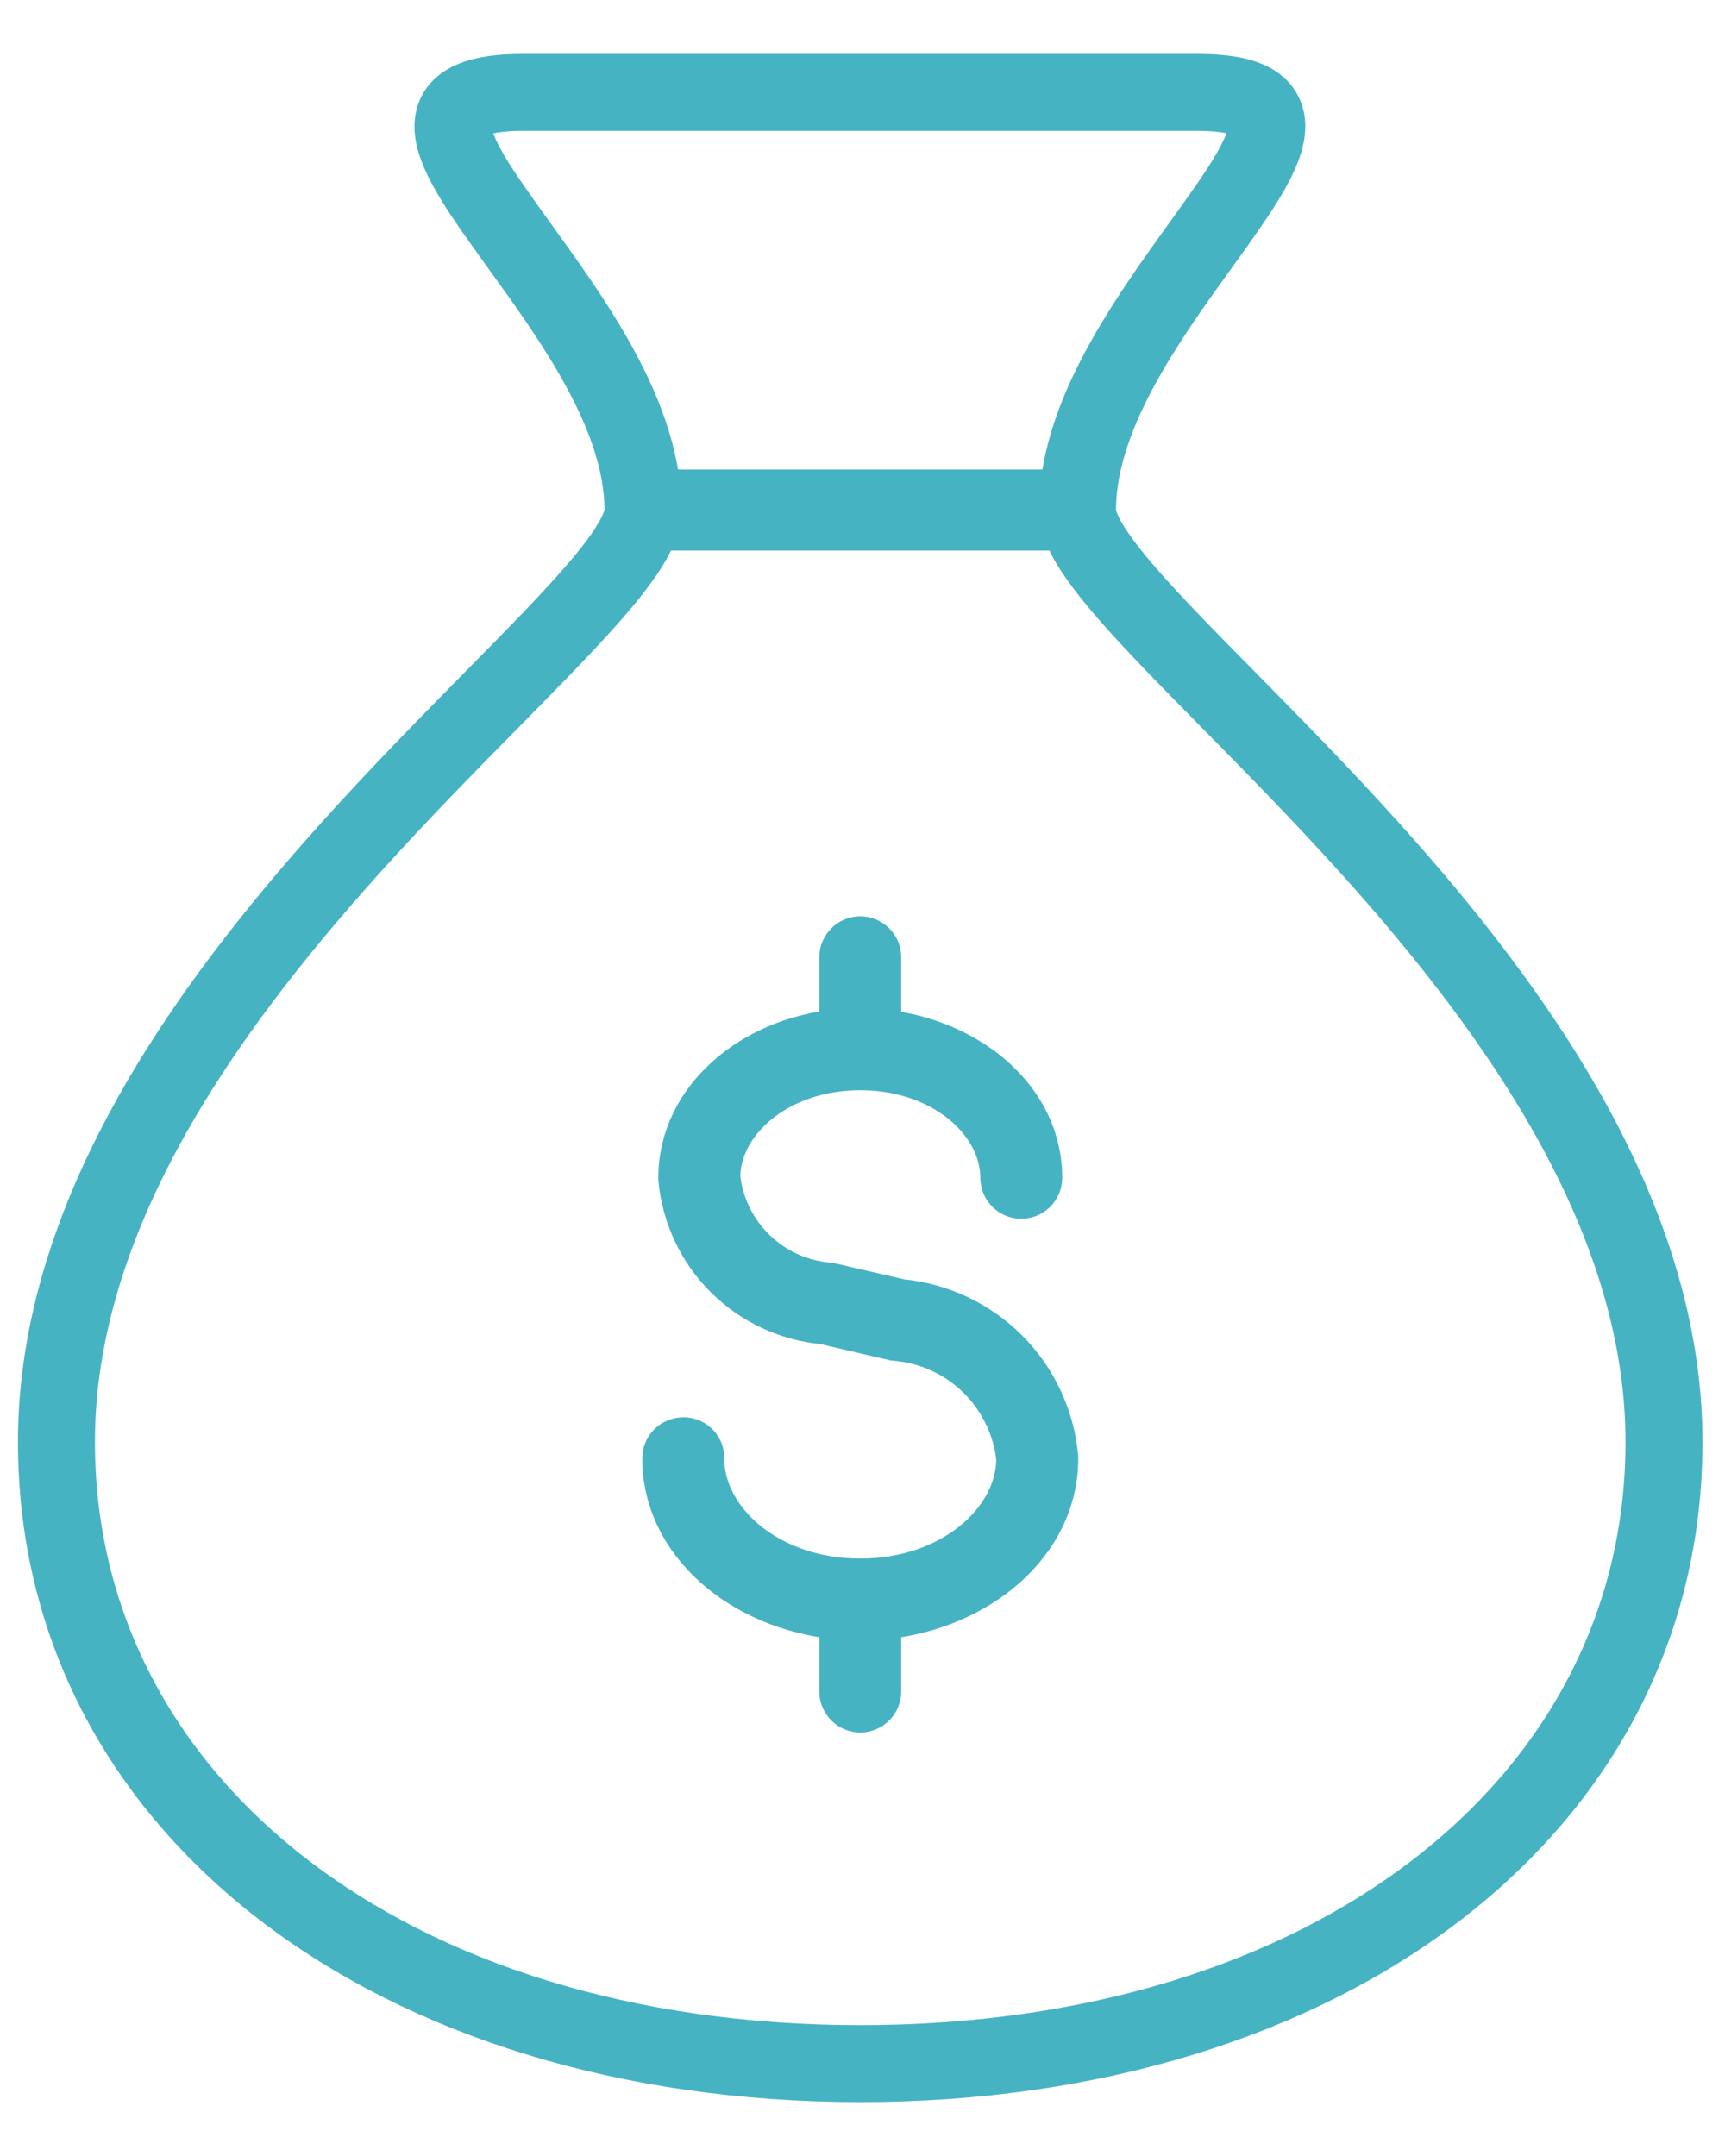
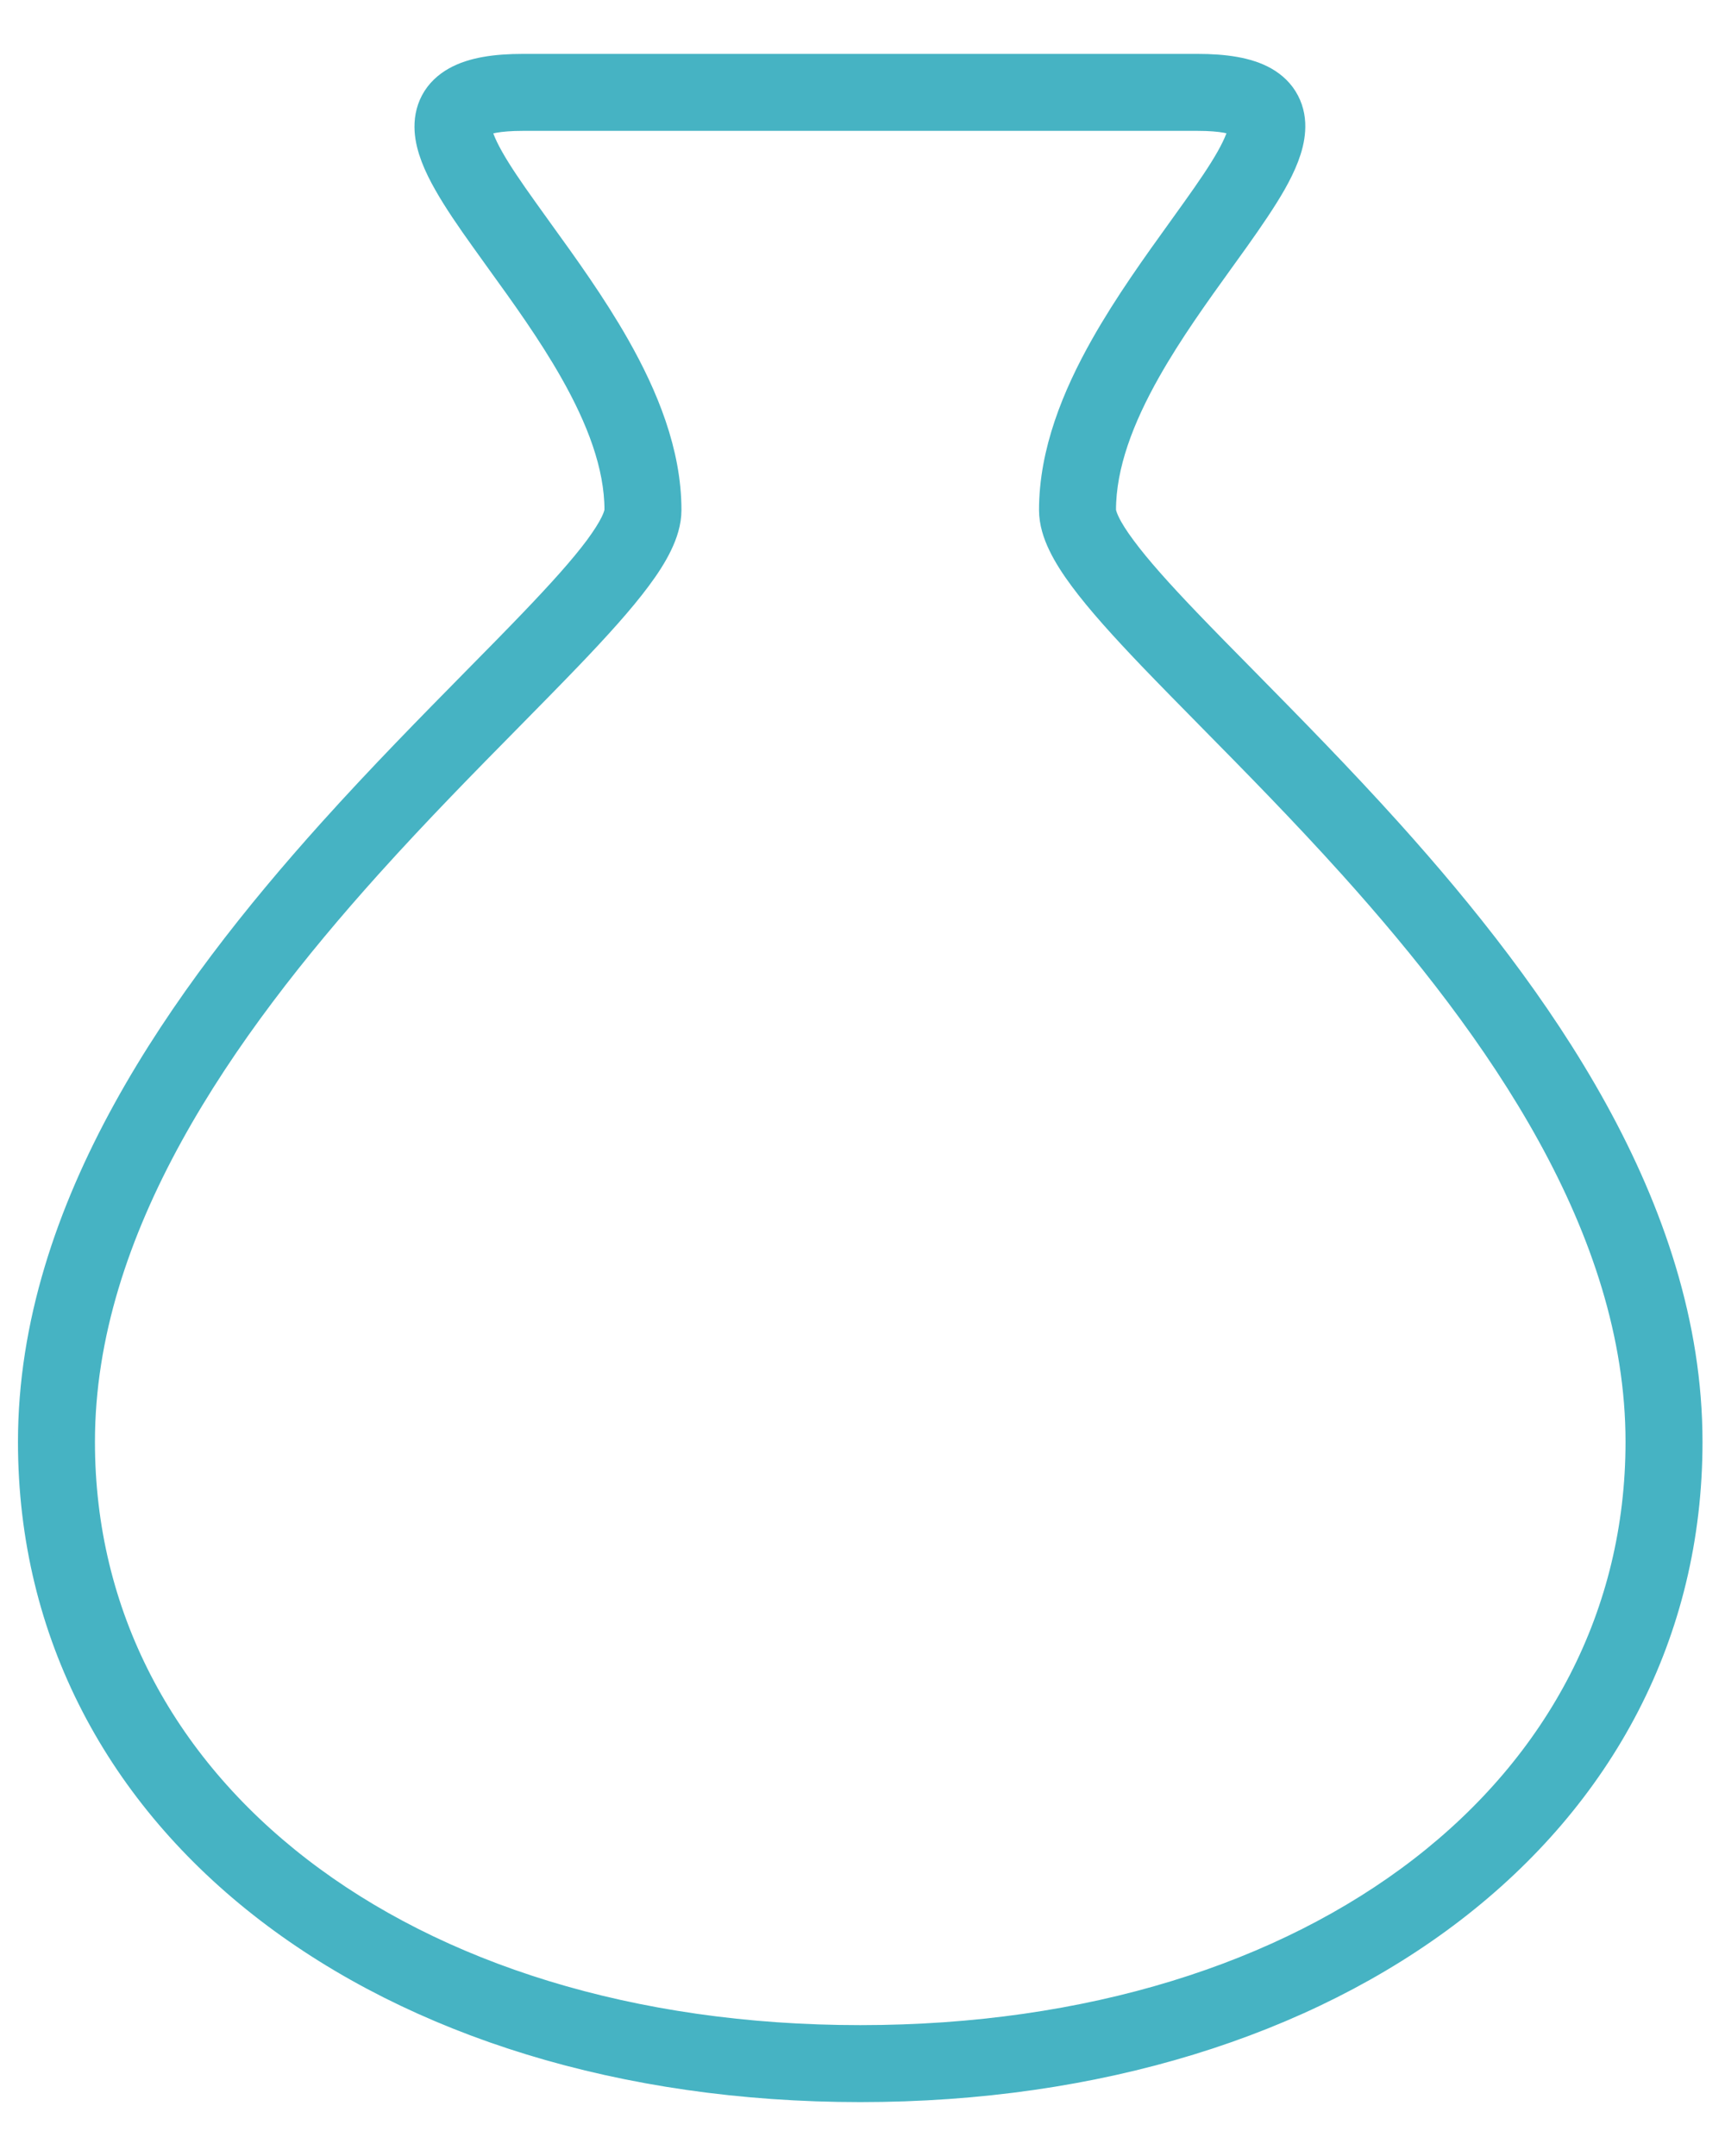
<svg xmlns="http://www.w3.org/2000/svg" width="24" height="30" viewBox="0 0 24 30" fill="none">
  <path fill-rule="evenodd" clip-rule="evenodd" d="M6.369 1.17C6.59 1.046 6.899 1 7.277 1C8.557 1 10.54 1 10.54 1L11.969 1H16.66C17.035 1 17.343 1.046 17.562 1.169C17.678 1.235 17.775 1.325 17.837 1.445C17.899 1.563 17.917 1.689 17.909 1.81C17.895 2.039 17.787 2.281 17.657 2.512C17.522 2.749 17.342 3.011 17.147 3.286C17.078 3.382 17.008 3.481 16.935 3.581C16.591 4.059 16.218 4.577 15.909 5.124C15.535 5.786 15.277 6.455 15.277 7.097C15.277 7.133 15.29 7.199 15.34 7.303C15.389 7.405 15.466 7.527 15.572 7.669C15.783 7.955 16.091 8.297 16.473 8.696C16.717 8.951 16.991 9.229 17.285 9.527C17.896 10.148 18.593 10.855 19.284 11.623C21.327 13.895 23.437 16.824 23.437 20.063C23.437 25.366 18.544 29 11.969 29C5.393 29 0.5 25.366 0.5 20.063C0.5 16.824 2.61 13.893 4.653 11.619C5.348 10.846 6.048 10.136 6.661 9.513C6.951 9.219 7.222 8.944 7.464 8.691C7.846 8.292 8.154 7.951 8.366 7.666C8.471 7.523 8.548 7.402 8.597 7.301C8.647 7.197 8.66 7.132 8.66 7.097C8.66 6.459 8.401 5.792 8.025 5.13C7.716 4.586 7.344 4.07 7 3.594C6.926 3.491 6.853 3.389 6.782 3.29C6.586 3.016 6.405 2.753 6.271 2.515C6.14 2.284 6.032 2.04 6.018 1.811C6.011 1.69 6.029 1.563 6.092 1.444C6.155 1.325 6.253 1.235 6.369 1.17ZM11.969 1.571H10.54C10.54 1.571 8.432 1.571 7.277 1.571C6.924 1.571 6.737 1.618 6.649 1.668C6.611 1.689 6.6 1.706 6.597 1.712C6.593 1.719 6.586 1.736 6.589 1.777C6.594 1.869 6.646 2.017 6.768 2.234C6.886 2.443 7.051 2.684 7.247 2.958C7.314 3.052 7.384 3.15 7.457 3.251C7.801 3.727 8.196 4.274 8.522 4.848C8.916 5.542 9.231 6.313 9.231 7.097C9.231 7.253 9.18 7.407 9.111 7.55C9.041 7.696 8.942 7.849 8.824 8.007C8.59 8.322 8.261 8.685 7.877 9.086C7.625 9.349 7.348 9.63 7.055 9.928C6.446 10.546 5.765 11.237 5.078 12.001C3.041 14.268 1.071 17.056 1.071 20.063C1.071 24.92 5.561 28.429 11.969 28.429C18.376 28.429 22.866 24.92 22.866 20.063C22.866 17.056 20.896 14.271 18.859 12.005C18.176 11.246 17.498 10.558 16.891 9.942C16.595 9.641 16.315 9.357 16.06 9.091C15.677 8.69 15.347 8.326 15.113 8.01C14.995 7.851 14.896 7.698 14.826 7.552C14.756 7.408 14.706 7.253 14.706 7.097C14.706 6.31 15.019 5.539 15.412 4.843C15.738 4.266 16.133 3.717 16.477 3.239C16.548 3.141 16.616 3.046 16.681 2.954C16.876 2.681 17.041 2.44 17.159 2.231C17.281 2.014 17.333 1.867 17.339 1.774C17.341 1.734 17.334 1.716 17.331 1.71C17.328 1.704 17.318 1.688 17.281 1.667C17.195 1.618 17.011 1.571 16.66 1.571C15.505 1.571 13.683 1.571 13.683 1.571H11.969Z" fill="#46B3C3" stroke="#46B3C3" stroke-width="0.5" stroke-miterlimit="10" />
-   <path fill-rule="evenodd" clip-rule="evenodd" d="M8.66 6.783H15.272V7.411H8.66V6.783Z" fill="#46B3C3" stroke="#46B3C3" stroke-width="0.5" stroke-miterlimit="10" />
-   <path fill-rule="evenodd" clip-rule="evenodd" d="M11.743 13.094C11.803 13.034 11.884 13 11.969 13C12.054 13 12.135 13.034 12.195 13.094C12.255 13.154 12.289 13.235 12.289 13.32V14.297C13.504 14.425 14.529 15.263 14.529 16.389C14.529 16.474 14.495 16.555 14.435 16.615C14.375 16.675 14.294 16.709 14.209 16.709C14.124 16.709 14.043 16.675 13.983 16.615C13.923 16.555 13.889 16.474 13.889 16.389C13.889 15.638 13.092 14.92 11.969 14.92C10.852 14.92 10.059 15.629 10.049 16.374C10.09 16.747 10.258 17.094 10.526 17.357C10.796 17.623 11.152 17.786 11.53 17.818L11.55 17.82L12.54 18.049C13.105 18.103 13.634 18.352 14.037 18.752C14.444 19.157 14.697 19.692 14.751 20.265L14.752 20.278V20.291C14.752 21.516 13.623 22.432 12.289 22.562V23.537C12.289 23.622 12.255 23.703 12.195 23.763C12.135 23.823 12.054 23.857 11.969 23.857C11.884 23.857 11.803 23.823 11.743 23.763C11.683 23.703 11.649 23.622 11.649 23.537V22.562C10.314 22.432 9.186 21.516 9.186 20.291C9.186 20.25 9.194 20.208 9.21 20.169C9.227 20.13 9.25 20.095 9.28 20.065C9.31 20.035 9.345 20.012 9.384 19.996C9.413 19.984 9.443 19.976 9.475 19.973C9.516 19.968 9.559 19.971 9.599 19.983C9.65 19.998 9.697 20.025 9.735 20.063C9.772 20.1 9.8 20.147 9.815 20.198C9.825 20.233 9.828 20.269 9.826 20.305C9.836 21.148 10.732 21.937 11.969 21.937C13.206 21.937 14.102 21.148 14.112 20.305C14.068 19.887 13.88 19.497 13.58 19.201C13.277 18.902 12.878 18.72 12.454 18.685L12.433 18.683L11.449 18.454C10.929 18.405 10.442 18.177 10.07 17.809C9.694 17.436 9.46 16.943 9.41 16.416L9.409 16.402V16.389C9.409 15.266 10.43 14.411 11.649 14.294V13.32C11.649 13.235 11.683 13.154 11.743 13.094Z" fill="#46B3C3" stroke="#46B3C3" stroke-width="0.5" stroke-miterlimit="10" />
</svg>